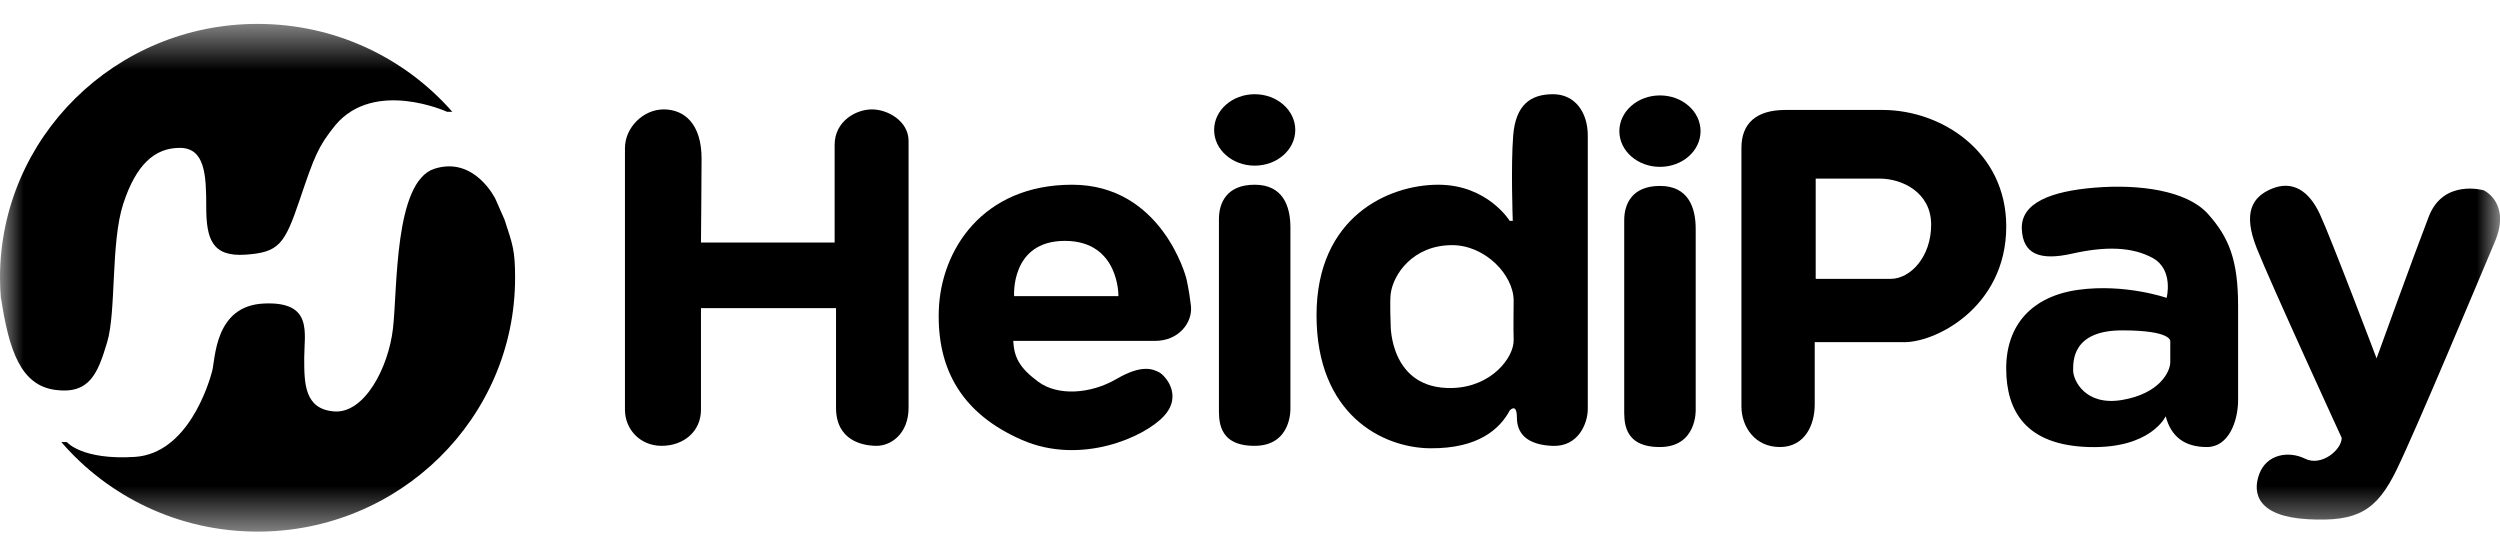
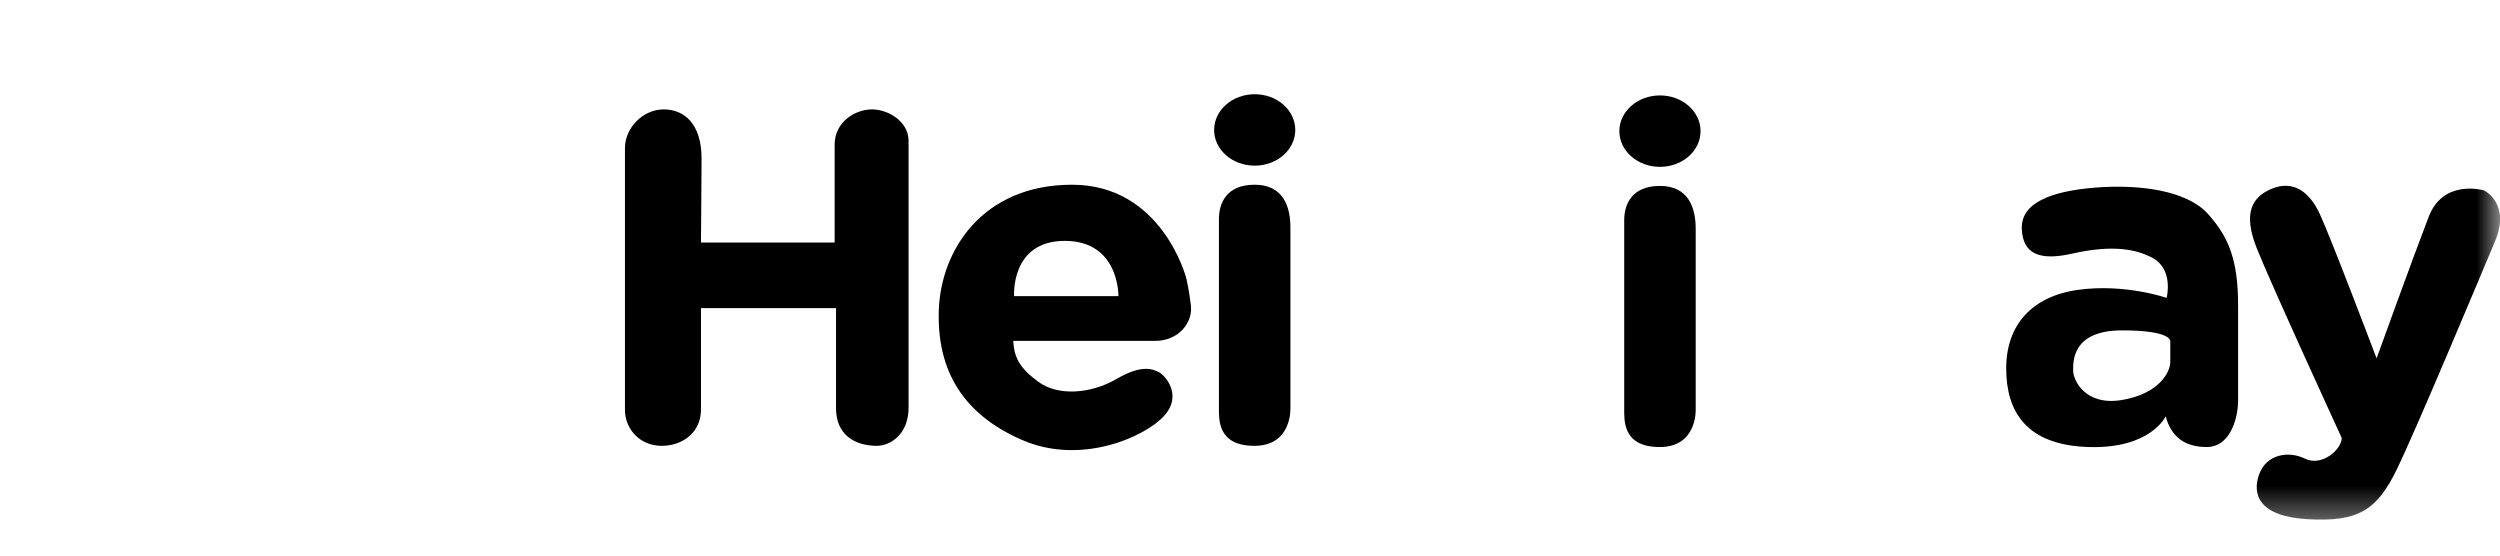
<svg xmlns="http://www.w3.org/2000/svg" width="54" height="12" viewBox="0 0 54 12" fill="none">
  <mask id="mask0_1425_1289" style="mask-type:luminance" maskUnits="userSpaceOnUse" x="0" y="0" width="54" height="12">
    <path d="M54 0.516H0V11.484H54V0.516Z" fill="white" />
  </mask>
  <g mask="url(#mask0_1425_1289)">
    <path d="M15.141 5.238H18.028V3.129C18.028 2.623 18.482 2.363 18.834 2.363C19.185 2.363 19.625 2.623 19.625 3.042V8.807C19.625 9.37 19.244 9.63 18.937 9.63C18.629 9.63 18.058 9.515 18.058 8.807V6.655H15.141V8.85C15.141 9.326 14.76 9.63 14.291 9.63C13.822 9.63 13.499 9.269 13.499 8.85V3.201C13.499 2.753 13.895 2.363 14.335 2.363C14.775 2.363 15.155 2.666 15.154 3.432C15.154 3.793 15.141 5.238 15.141 5.238Z" fill="black" />
    <path d="M25.724 6.603C25.681 6.232 25.62 5.997 25.62 5.997C25.62 5.997 25.098 3.99 23.158 3.99C21.218 3.99 20.32 5.409 20.278 6.705C20.236 8.001 20.8 8.947 22.073 9.502C23.346 10.058 24.723 9.441 25.14 8.988C25.557 8.535 25.16 8.103 25.036 8.041C24.911 7.98 24.681 7.857 24.118 8.185C23.555 8.514 22.845 8.556 22.428 8.247C22.011 7.939 21.906 7.713 21.886 7.363H24.953C25.454 7.363 25.766 6.973 25.724 6.603ZM24.158 6.396H21.905C21.905 6.396 21.821 5.203 23.001 5.203C24.181 5.203 24.158 6.396 24.158 6.396Z" fill="black" />
-     <path d="M27.873 4.916V8.824C27.873 8.824 27.905 9.63 27.097 9.63C26.288 9.63 26.329 9.05 26.329 8.784C26.329 8.517 26.329 5.081 26.329 4.731C26.329 4.381 26.497 3.99 27.101 3.99C27.706 3.99 27.873 4.443 27.873 4.916Z" fill="black" />
+     <path d="M27.873 4.916V8.824C27.873 8.824 27.905 9.63 27.097 9.63C26.288 9.63 26.329 9.05 26.329 8.784C26.329 8.517 26.329 5.081 26.329 4.731C26.329 4.381 26.497 3.99 27.101 3.99C27.706 3.99 27.873 4.443 27.873 4.916" fill="black" />
    <path d="M27.102 3.578C27.586 3.578 27.978 3.233 27.978 2.807C27.978 2.381 27.586 2.035 27.102 2.035C26.617 2.035 26.225 2.381 26.225 2.807C26.225 3.233 26.617 3.578 27.102 3.578Z" fill="black" />
    <path d="M36.627 4.942V8.85C36.627 8.85 36.66 9.656 35.851 9.656C35.042 9.656 35.083 9.076 35.083 8.809C35.083 8.542 35.083 5.107 35.083 4.757C35.083 4.407 35.251 4.016 35.855 4.016C36.459 4.016 36.627 4.469 36.627 4.942Z" fill="black" />
    <path d="M35.855 3.604C36.34 3.604 36.732 3.259 36.732 2.833C36.732 2.407 36.34 2.061 35.855 2.061C35.371 2.061 34.978 2.407 34.978 2.833C34.978 3.259 35.371 3.604 35.855 3.604Z" fill="black" />
-     <path d="M33.545 2.035C33.061 2.035 32.739 2.263 32.685 2.926C32.632 3.588 32.676 4.771 32.676 4.771H32.61C32.61 4.771 32.13 3.99 31.066 3.99C30.002 3.99 28.437 4.673 28.437 6.811C28.437 8.949 29.856 9.677 30.899 9.683C31.942 9.69 32.401 9.257 32.61 8.867C32.61 8.867 32.765 8.689 32.765 9.02C32.765 9.352 32.967 9.606 33.531 9.631C34.095 9.656 34.296 9.14 34.296 8.835V2.926C34.296 2.436 34.028 2.035 33.545 2.035ZM31.367 8.381C30.023 8.415 30.039 7.03 30.039 7.03C30.039 7.03 30.017 6.515 30.039 6.346C30.091 5.93 30.517 5.295 31.367 5.295C32.069 5.295 32.695 5.929 32.695 6.496C32.695 6.704 32.686 7.05 32.695 7.337C32.708 7.716 32.22 8.36 31.367 8.381Z" fill="black" />
-     <path d="M40.664 2.375H38.565C37.931 2.375 37.615 2.668 37.615 3.194V8.776C37.615 9.225 37.911 9.656 38.446 9.656C38.98 9.656 39.198 9.186 39.198 8.737V7.39H41.079C41.772 7.429 43.335 6.649 43.335 4.892C43.335 3.272 41.931 2.375 40.664 2.375ZM40.842 6.023H39.219V3.858H40.605C41.08 3.858 41.713 4.151 41.713 4.853C41.713 5.556 41.258 6.023 40.842 6.023Z" fill="black" />
    <path d="M47.69 4.619C47.234 4.112 46.205 3.975 45.248 4.053C44.292 4.131 43.652 4.385 43.671 4.941C43.691 5.496 44.068 5.635 44.76 5.478C45.452 5.322 46.046 5.322 46.502 5.575C46.957 5.829 46.799 6.434 46.799 6.434C46.799 6.434 45.907 6.123 44.898 6.259C43.889 6.396 43.334 7.02 43.334 7.957C43.334 8.893 43.77 9.616 45.116 9.656C46.461 9.697 46.779 8.991 46.779 8.991C46.897 9.44 47.195 9.656 47.67 9.656C48.145 9.656 48.343 9.088 48.343 8.64V6.611C48.343 5.615 48.145 5.126 47.69 4.619ZM46.878 7.371V7.82C46.878 8.034 46.641 8.503 45.839 8.639C45.038 8.776 44.78 8.209 44.78 8.004C44.78 7.799 44.761 7.136 45.839 7.136C46.918 7.136 46.878 7.371 46.878 7.371Z" fill="black" />
    <path d="M51.334 7.741C51.334 7.741 52.145 5.497 52.462 4.677C52.779 3.857 53.65 4.111 53.65 4.111C53.65 4.111 54.244 4.385 53.888 5.224C53.532 6.064 52.205 9.245 51.769 10.142C51.334 11.039 50.919 11.274 49.849 11.215C48.779 11.156 48.641 10.669 48.8 10.239C48.959 9.81 49.434 9.732 49.79 9.908C50.146 10.084 50.581 9.712 50.581 9.459C50.581 9.459 49.047 6.121 48.745 5.36C48.444 4.599 48.641 4.252 49.077 4.074C49.513 3.897 49.869 4.111 50.106 4.619C50.344 5.126 51.334 7.741 51.334 7.741Z" fill="black" />
-     <path d="M10.702 4.299C10.702 4.299 10.254 3.367 9.384 3.645C8.512 3.924 8.588 6.238 8.488 7.096C8.389 7.954 7.866 8.936 7.219 8.887C6.571 8.838 6.571 8.274 6.571 7.734C6.571 7.194 6.77 6.507 5.7 6.556C4.629 6.605 4.655 7.758 4.58 8.028C4.506 8.299 4.057 9.795 2.913 9.869C1.768 9.942 1.444 9.549 1.444 9.549H1.325C2.345 10.732 3.865 11.483 5.564 11.483C8.636 11.483 11.126 9.028 11.126 6C11.126 5.406 11.074 5.281 10.898 4.745L10.702 4.299Z" fill="black" />
-     <path d="M0.022 6.437C0.194 7.57 0.448 8.323 1.195 8.422C1.942 8.522 2.116 8.053 2.315 7.39C2.514 6.727 2.389 5.231 2.664 4.396C2.938 3.562 3.336 3.194 3.883 3.194C4.43 3.194 4.455 3.783 4.455 4.471C4.455 5.158 4.579 5.55 5.301 5.501C6.023 5.452 6.147 5.28 6.471 4.323C6.795 3.366 6.869 3.17 7.243 2.704C8.089 1.698 9.657 2.415 9.657 2.415H9.77C8.75 1.252 7.244 0.516 5.562 0.516C2.49 0.516 0 2.972 0 6C0 6.161 0.008 6.32 0.022 6.478V6.437Z" fill="black" />
  </g>
</svg>